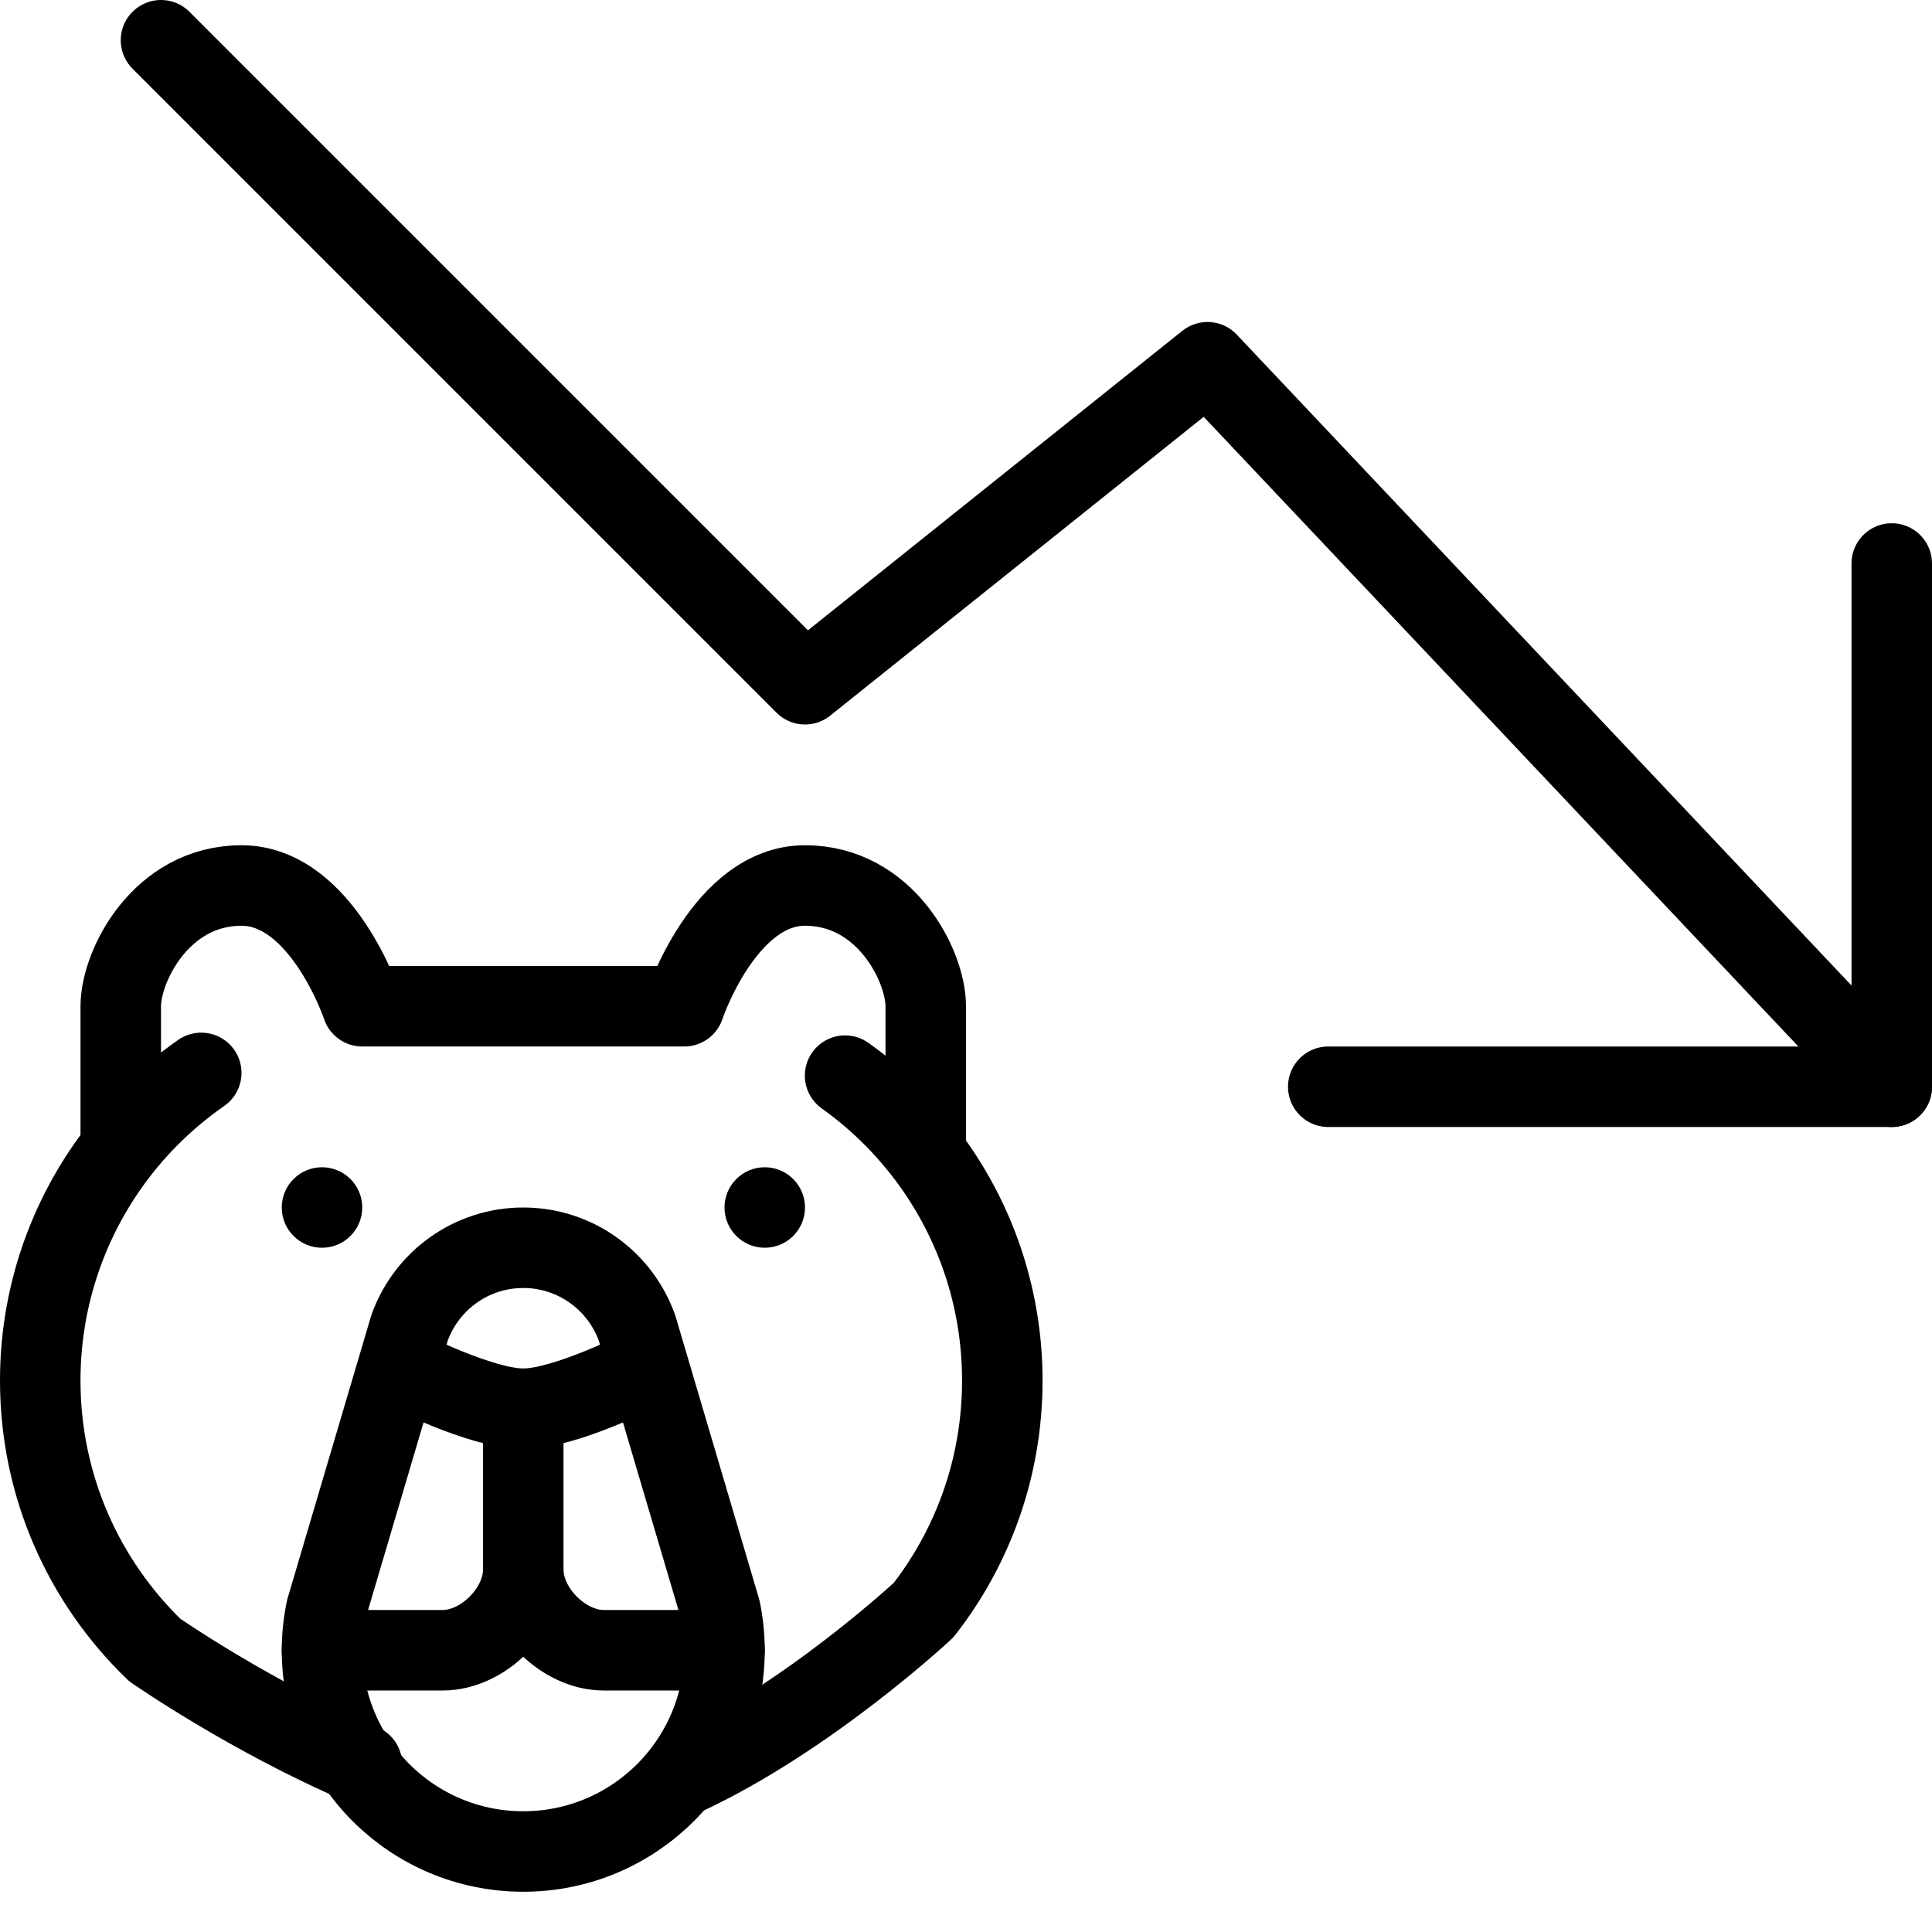
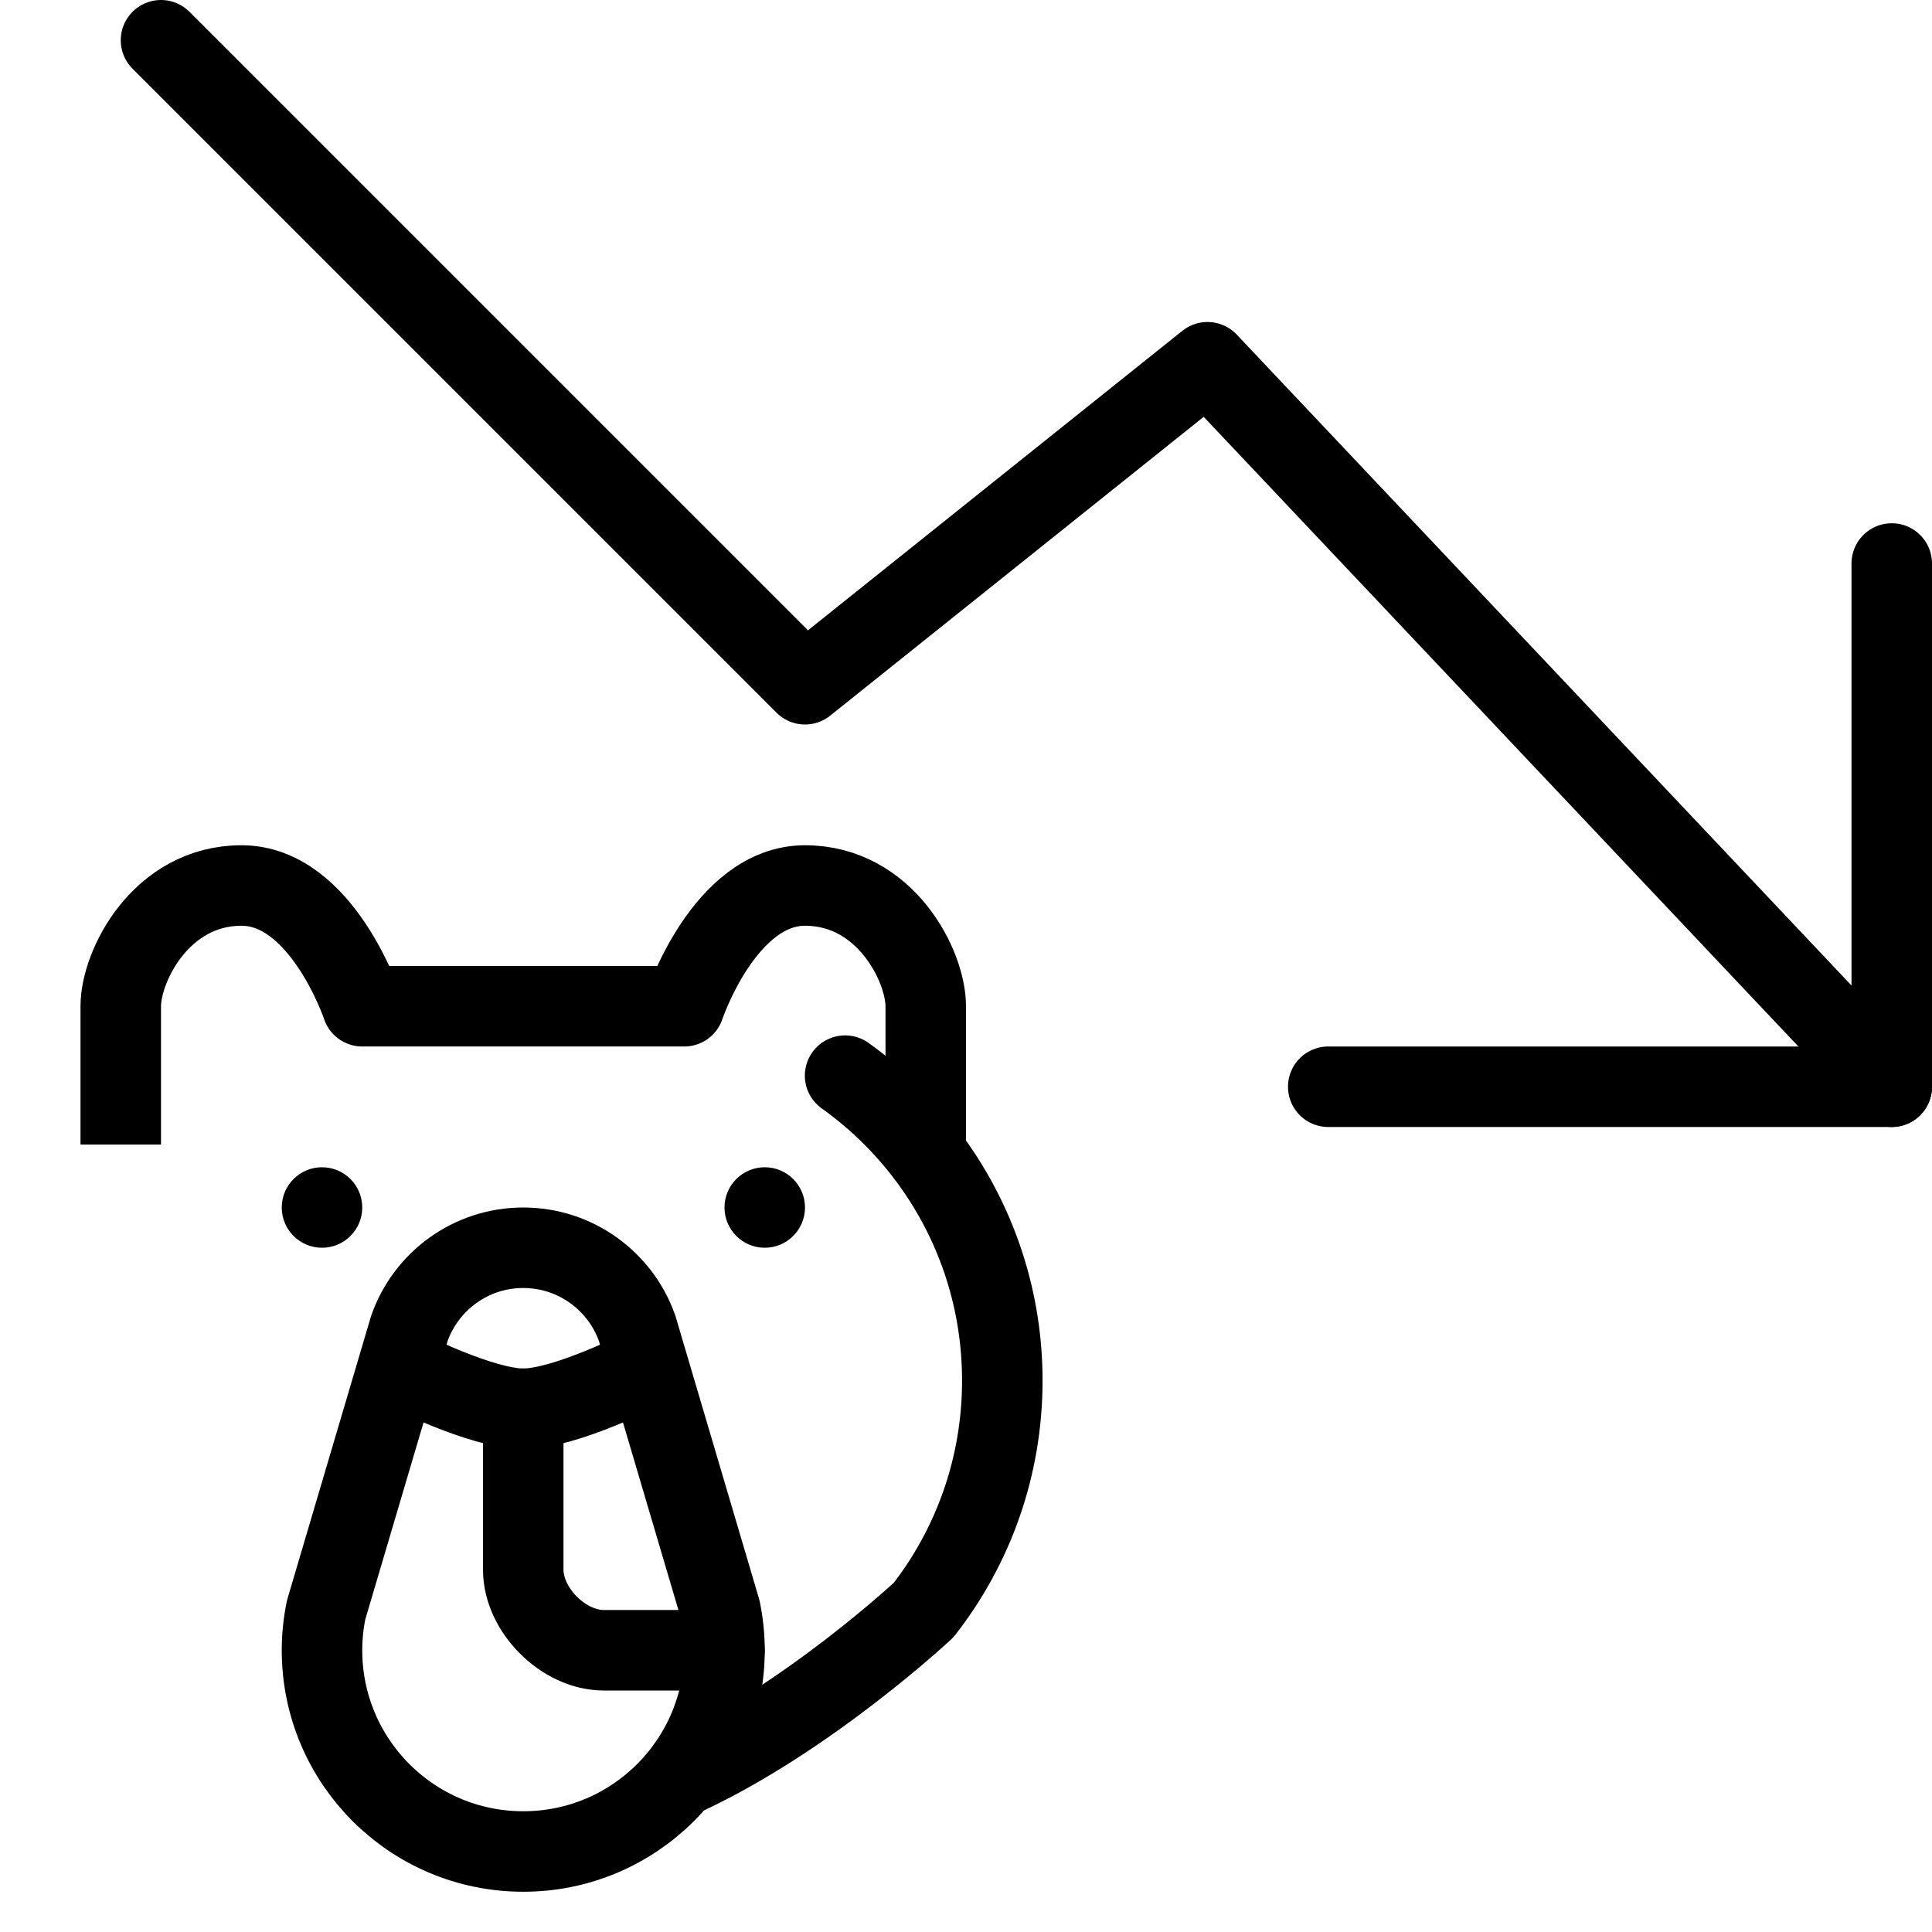
<svg xmlns="http://www.w3.org/2000/svg" version="1.1" x="0px" y="0px" width="24px" height="24px" viewBox="0 0 24 24" enable-background="new 0 0 24 24" xml:space="preserve">
  <g id="Outline_Icons">
    <g>
      <path fill="none" stroke="#000000" stroke-linecap="round" stroke-linejoin="round" stroke-miterlimit="10" d="M8.949,20    C8.982,20.162,9,20.329,9,20.5C9,21.881,7.881,23,6.5,23S4,21.881,4,20.5c0-0.171,0.018-0.338,0.051-0.5l1.035-3.5    c0.206-0.583,0.761-1,1.414-1s1.21,0.418,1.415,1.002L8.949,20z" />
      <path fill="none" stroke="#000000" stroke-linejoin="round" stroke-miterlimit="10" d="M5,17c0,0,0.976,0.5,1.5,0.5S8,17,8,17" />
      <path fill="none" stroke="#000000" stroke-linecap="round" stroke-linejoin="round" stroke-miterlimit="10" d="M6.5,17.5    c0,0,0,1.5,0,2s0.5,1,1,1s1.5,0,1.5,0" />
-       <path fill="none" stroke="#000000" stroke-linecap="round" stroke-linejoin="round" stroke-miterlimit="10" d="M6.5,19.5    c0,0.5-0.5,1-1,1s-1.5,0-1.5,0" />
      <path fill="none" stroke="#000000" stroke-linecap="round" stroke-linejoin="round" stroke-miterlimit="10" d="M10.498,13.362    c0.438,0.312,0.818,0.698,1.125,1.139c0.522,0.752,0.828,1.665,0.828,2.649c0,1.074-0.364,2.063-0.977,2.85    c0,0-1.427,1.334-2.975,2.053" />
      <path fill="none" stroke="#000000" stroke-linejoin="round" stroke-miterlimit="10" d="M11.5,14.265c0,0,0-1.265,0-1.765    S11,11,10,11s-1.5,1.5-1.5,1.5h-4C4.5,12.5,4,11,3,11s-1.5,1-1.5,1.5s0,1.718,0,1.718" />
-       <path fill="none" stroke="#000000" stroke-linecap="round" stroke-linejoin="round" stroke-miterlimit="10" d="M4.496,21.917    c-1.383-0.592-2.574-1.42-2.574-1.42C1.045,19.651,0.5,18.464,0.5,17.15c0-0.985,0.307-1.898,0.828-2.65    c0.317-0.457,0.715-0.854,1.172-1.172" />
      <polyline fill="none" stroke="#000000" stroke-linecap="round" stroke-linejoin="round" stroke-miterlimit="10" points="2,0.5     10,8.5 15,4.5 23.5,13.5   " />
      <polyline fill="none" stroke="#000000" stroke-linecap="round" stroke-linejoin="round" stroke-miterlimit="10" points="    16.5,13.5 23.5,13.5 23.5,7   " />
      <g>
        <path d="M9.5,14.5C9.224,14.5,9,14.724,9,15s0.224,0.5,0.5,0.5S10,15.276,10,15S9.776,14.5,9.5,14.5L9.5,14.5z" />
      </g>
      <g>
        <path d="M4,14.5c-0.276,0-0.5,0.224-0.5,0.5s0.224,0.5,0.5,0.5s0.5-0.224,0.5-0.5S4.276,14.5,4,14.5L4,14.5z" />
      </g>
    </g>
  </g>
  <g id="Invisibla_Shape">
</g>
</svg>